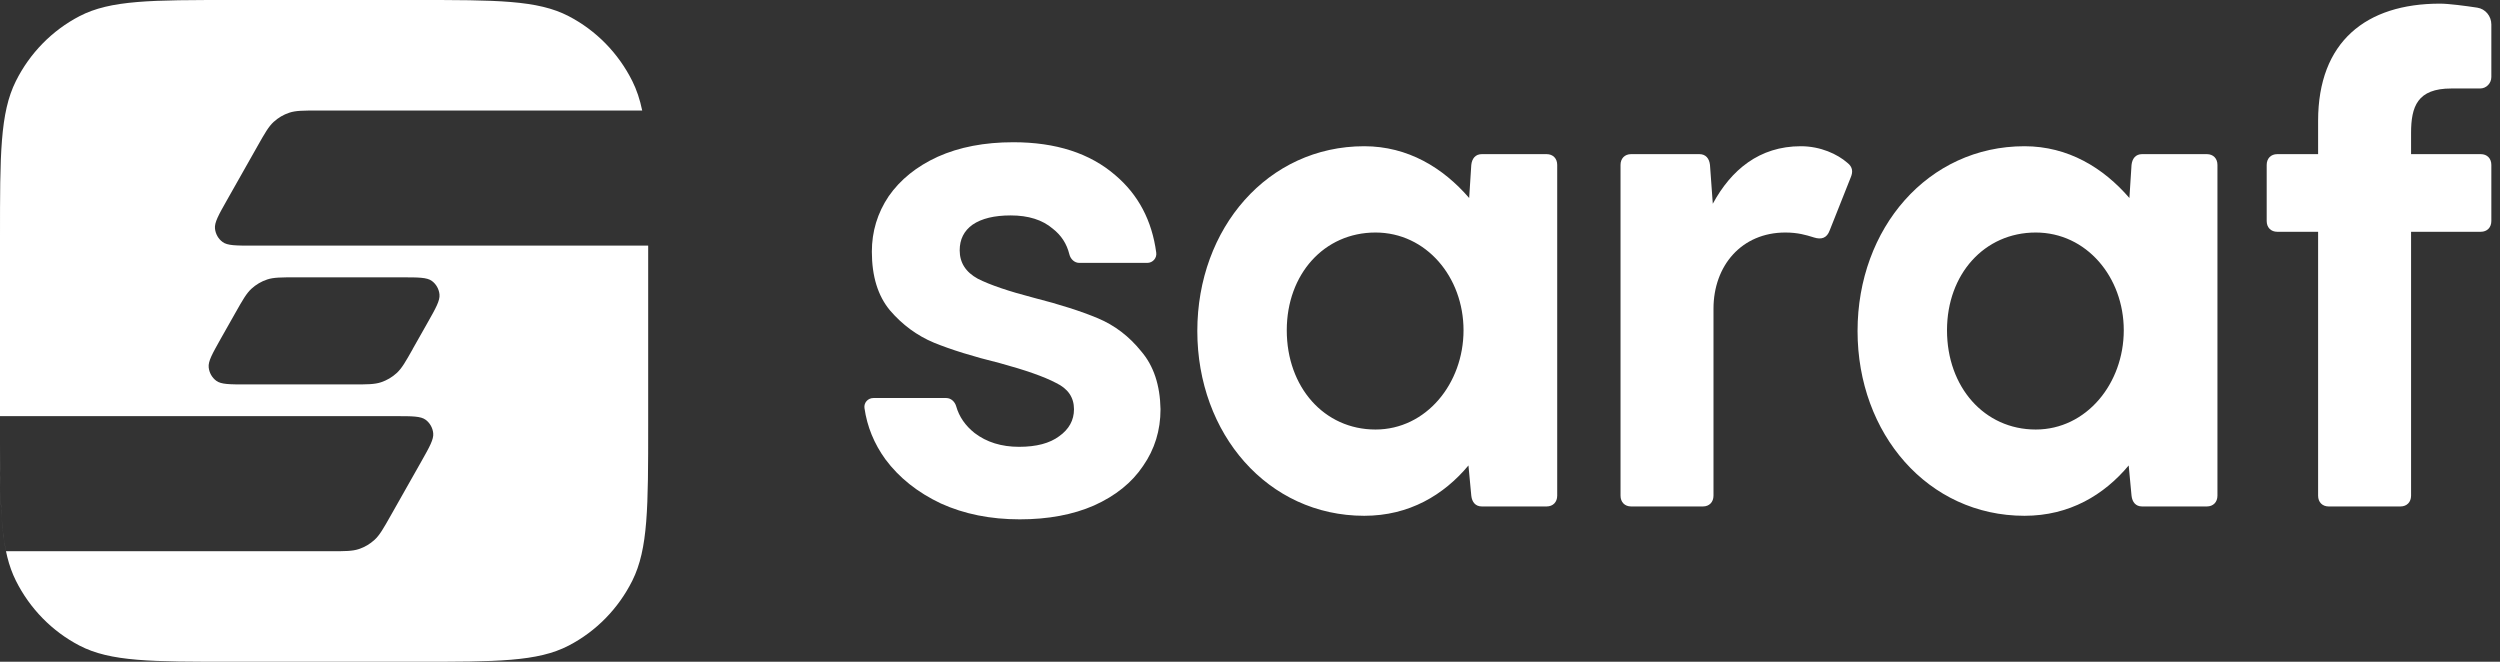
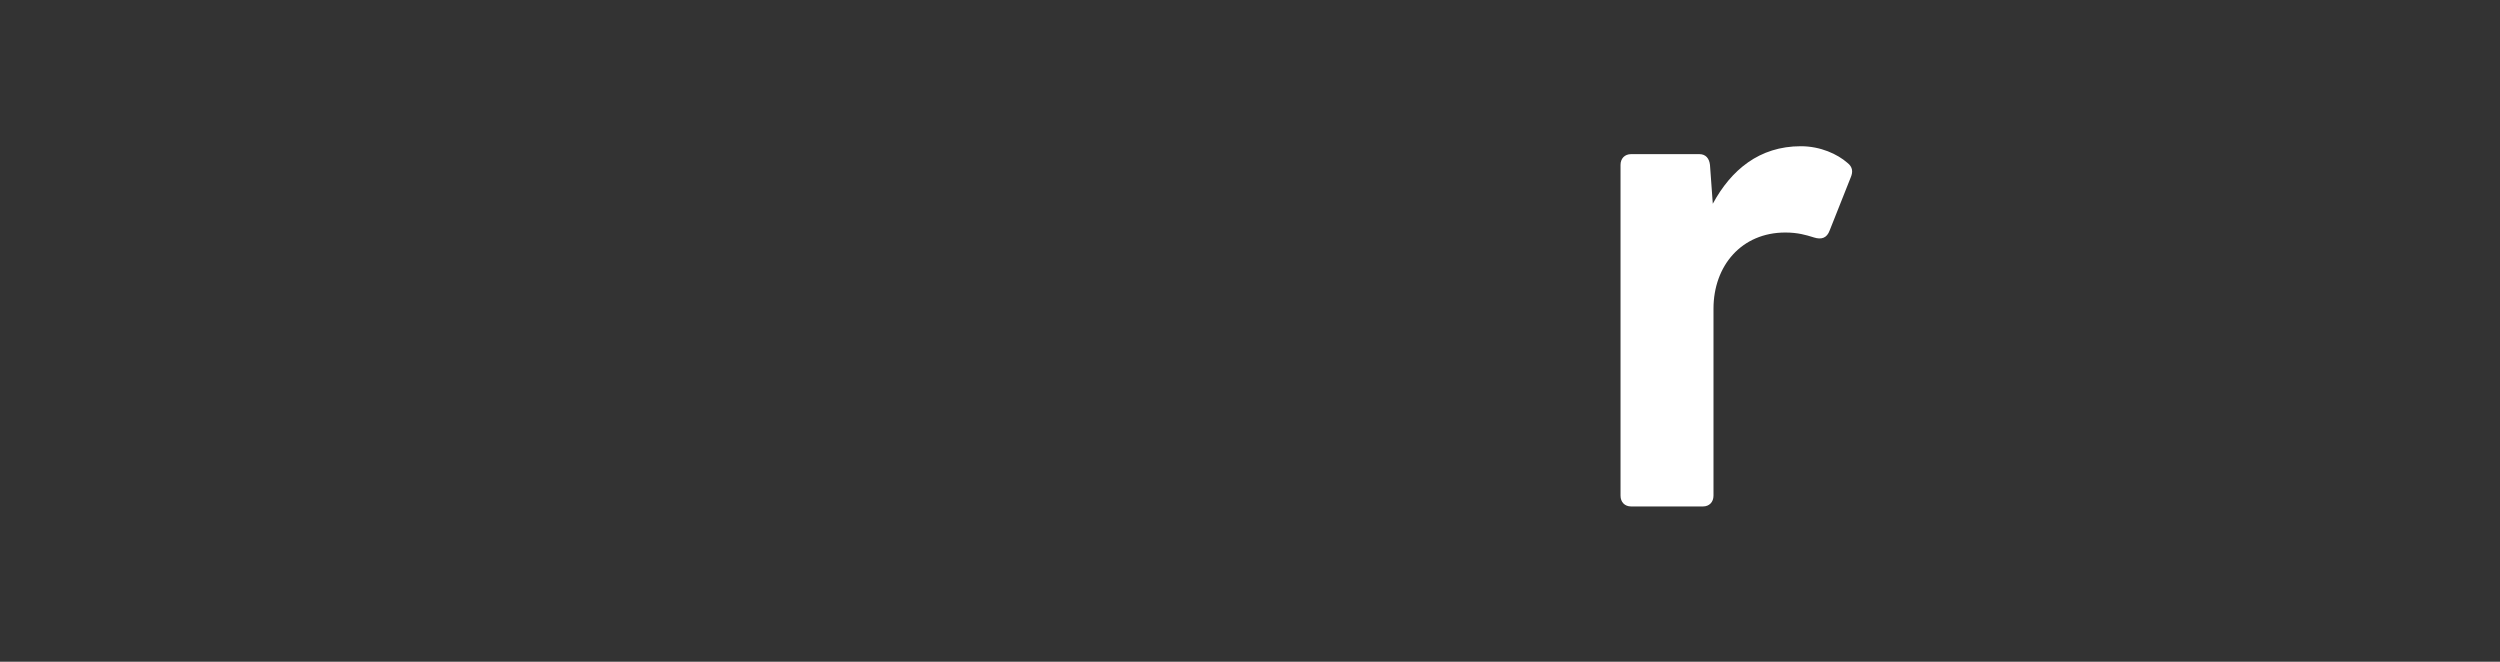
<svg xmlns="http://www.w3.org/2000/svg" width="136" height="36" viewBox="0 0 136 36" fill="none">
  <rect x="0" y="0" width="136" height="36" fill="#333333" stroke="none" />
-   <path fill-rule="evenodd" clip-rule="evenodd" d="M0.863 4.413C0 6.141 0 8.404 0 12.931V22.638L21.505 22.638C22.427 22.638 22.888 22.638 23.154 22.835C23.387 23.008 23.537 23.273 23.567 23.565C23.601 23.899 23.371 24.306 22.91 25.122L21.251 28.055C20.853 28.759 20.654 29.111 20.375 29.367C20.129 29.593 19.839 29.765 19.523 29.869C19.167 29.987 18.769 29.987 17.973 29.987L0.325 29.987C0.038 28.608 0.004 26.815 0.001 24.157C0.006 27.97 0.072 30.003 0.863 31.587C1.622 33.108 2.833 34.344 4.322 35.119C6.015 36 8.232 36 12.665 36H22.596C27.029 36 29.246 36 30.939 35.119C32.429 34.344 33.64 33.108 34.399 31.587C35.261 29.859 35.261 27.596 35.261 23.069L35.261 13.362L13.756 13.362C12.835 13.362 12.373 13.362 12.107 13.164C11.875 12.992 11.725 12.727 11.695 12.435C11.66 12.101 11.891 11.693 12.352 10.878L14.011 7.944C14.409 7.241 14.608 6.889 14.886 6.633C15.133 6.406 15.423 6.235 15.738 6.131C16.094 6.013 16.492 6.013 17.288 6.013L34.936 6.013C34.811 5.413 34.638 4.892 34.399 4.413C33.64 2.892 32.429 1.656 30.939 0.881C29.246 0 27.029 0 22.596 0H12.665C8.232 0 6.015 0 4.322 0.881C2.833 1.656 1.622 2.892 0.863 4.413ZM35.261 12.108C35.261 12.374 35.261 12.648 35.261 12.931L35.261 12.931M12.805 17.019C13.203 16.315 13.402 15.963 13.68 15.707C13.926 15.481 14.216 15.31 14.532 15.205C14.888 15.087 15.286 15.087 16.082 15.087L21.846 15.087C22.768 15.087 23.229 15.087 23.496 15.285C23.728 15.457 23.878 15.722 23.908 16.014C23.942 16.348 23.712 16.756 23.251 17.571L22.453 18.981C22.455 18.981 22.455 18.983 22.455 18.984C22.058 19.686 21.859 20.037 21.581 20.293C21.334 20.519 21.044 20.69 20.729 20.795C20.373 20.913 19.975 20.913 19.179 20.913L13.414 20.913C12.492 20.913 12.031 20.913 11.765 20.715C11.533 20.543 11.383 20.278 11.353 19.986C11.318 19.652 11.549 19.244 12.01 18.429L11.695 18.981L12.805 17.019Z" fill="white" />
-   <path d="M131.162 7.239C131.162 5.792 131.507 4.814 133.346 4.814H134.917C135.255 4.814 135.529 4.534 135.529 4.188V1.333C135.529 0.874 135.205 0.483 134.761 0.416C134.113 0.319 133.217 0.198 132.733 0.198C128.71 0.198 126.105 2.272 126.105 6.574V8.385H123.883C123.538 8.385 123.308 8.62 123.308 8.972V12.023C123.308 12.375 123.538 12.609 123.883 12.609H126.105V26.964C126.105 27.316 126.335 27.551 126.679 27.551H130.587C130.932 27.551 131.162 27.316 131.162 26.964V12.609H134.955C135.3 12.609 135.529 12.375 135.529 12.023V8.972C135.529 8.62 135.3 8.385 134.955 8.385H131.162V7.239Z" fill="white" />
-   <path fill-rule="evenodd" clip-rule="evenodd" d="M84.712 8.972C84.712 8.62 84.482 8.385 84.137 8.385H80.612C80.267 8.385 80.076 8.62 80.038 8.972L79.923 10.771C78.505 9.128 76.59 7.955 74.214 7.955C68.966 7.955 65.134 12.414 65.134 18.007C65.134 23.6 68.966 28.059 74.214 28.059C76.666 28.059 78.543 26.925 79.884 25.321L80.038 26.964C80.076 27.316 80.267 27.551 80.612 27.551H84.137C84.482 27.551 84.712 27.316 84.712 26.964V8.972ZM79.616 17.968C79.616 20.862 77.586 23.366 74.827 23.366C72.031 23.366 70 21.058 70 17.968C70 14.917 72.031 12.649 74.827 12.649C77.586 12.649 79.616 15.073 79.616 17.968Z" fill="white" />
  <path d="M100.685 9.637C100.8 9.363 100.8 9.089 100.494 8.854C99.957 8.385 99.038 7.955 97.965 7.955C95.705 7.955 94.172 9.246 93.176 11.084L93.023 8.972C92.984 8.62 92.793 8.385 92.448 8.385H88.732C88.387 8.385 88.157 8.62 88.157 8.972V26.964C88.157 27.316 88.387 27.551 88.732 27.551H92.64C92.984 27.551 93.214 27.316 93.214 26.964V16.795C93.214 14.448 94.747 12.649 97.122 12.649C97.806 12.649 98.253 12.787 98.622 12.9L98.653 12.91L98.693 12.922C99.076 13.04 99.382 12.961 99.536 12.531L100.685 9.637Z" fill="white" />
-   <path fill-rule="evenodd" clip-rule="evenodd" d="M120.054 8.385C120.399 8.385 120.629 8.62 120.629 8.972V26.964C120.629 27.316 120.399 27.551 120.054 27.551H116.529C116.185 27.551 115.993 27.316 115.955 26.964L115.801 25.321C114.46 26.925 112.583 28.059 110.131 28.059C104.883 28.059 101.051 23.6 101.051 18.007C101.051 12.414 104.883 7.955 110.131 7.955C112.507 7.955 114.422 9.128 115.84 10.771L115.955 8.972C115.993 8.62 116.185 8.385 116.529 8.385H120.054ZM110.744 23.366C113.503 23.366 115.533 20.862 115.533 17.968C115.533 15.073 113.503 12.649 110.744 12.649C107.948 12.649 105.917 14.917 105.917 17.968C105.917 21.058 107.948 23.366 110.744 23.366Z" fill="white" />
-   <path d="M51.188 27.391C52.453 27.965 53.881 28.252 55.474 28.252C57.02 28.252 58.366 28.001 59.514 27.499C60.685 26.973 61.575 26.256 62.184 25.347C62.816 24.439 63.132 23.41 63.132 22.263C63.108 20.948 62.757 19.896 62.078 19.107C61.422 18.294 60.638 17.696 59.724 17.313C58.811 16.931 57.652 16.56 56.247 16.202C54.865 15.843 53.846 15.496 53.191 15.162C52.535 14.803 52.207 14.289 52.207 13.619C52.207 13.022 52.441 12.555 52.91 12.221C53.401 11.886 54.092 11.719 54.982 11.719C55.942 11.719 56.703 11.958 57.265 12.436C57.73 12.796 58.033 13.262 58.173 13.834C58.236 14.094 58.45 14.301 58.713 14.301H62.411C62.706 14.301 62.94 14.045 62.9 13.747C62.667 11.998 61.925 10.592 60.673 9.531C59.291 8.335 57.441 7.738 55.123 7.738C53.553 7.738 52.184 8.001 51.013 8.527C49.865 9.053 48.975 9.77 48.343 10.678C47.734 11.587 47.429 12.591 47.429 13.691C47.429 15.03 47.757 16.094 48.413 16.883C49.092 17.672 49.888 18.258 50.802 18.64C51.739 19.023 52.933 19.394 54.385 19.752C55.79 20.135 56.809 20.493 57.441 20.828C58.097 21.139 58.425 21.617 58.425 22.263C58.425 22.86 58.155 23.351 57.617 23.733C57.102 24.116 56.376 24.307 55.439 24.307C54.479 24.307 53.671 24.056 53.015 23.554C52.511 23.153 52.177 22.669 52.016 22.101C51.944 21.85 51.734 21.653 51.477 21.653H47.512C47.219 21.653 46.985 21.905 47.027 22.2C47.171 23.207 47.551 24.136 48.167 24.988C48.916 25.993 49.923 26.794 51.188 27.391Z" fill="white" />
</svg>